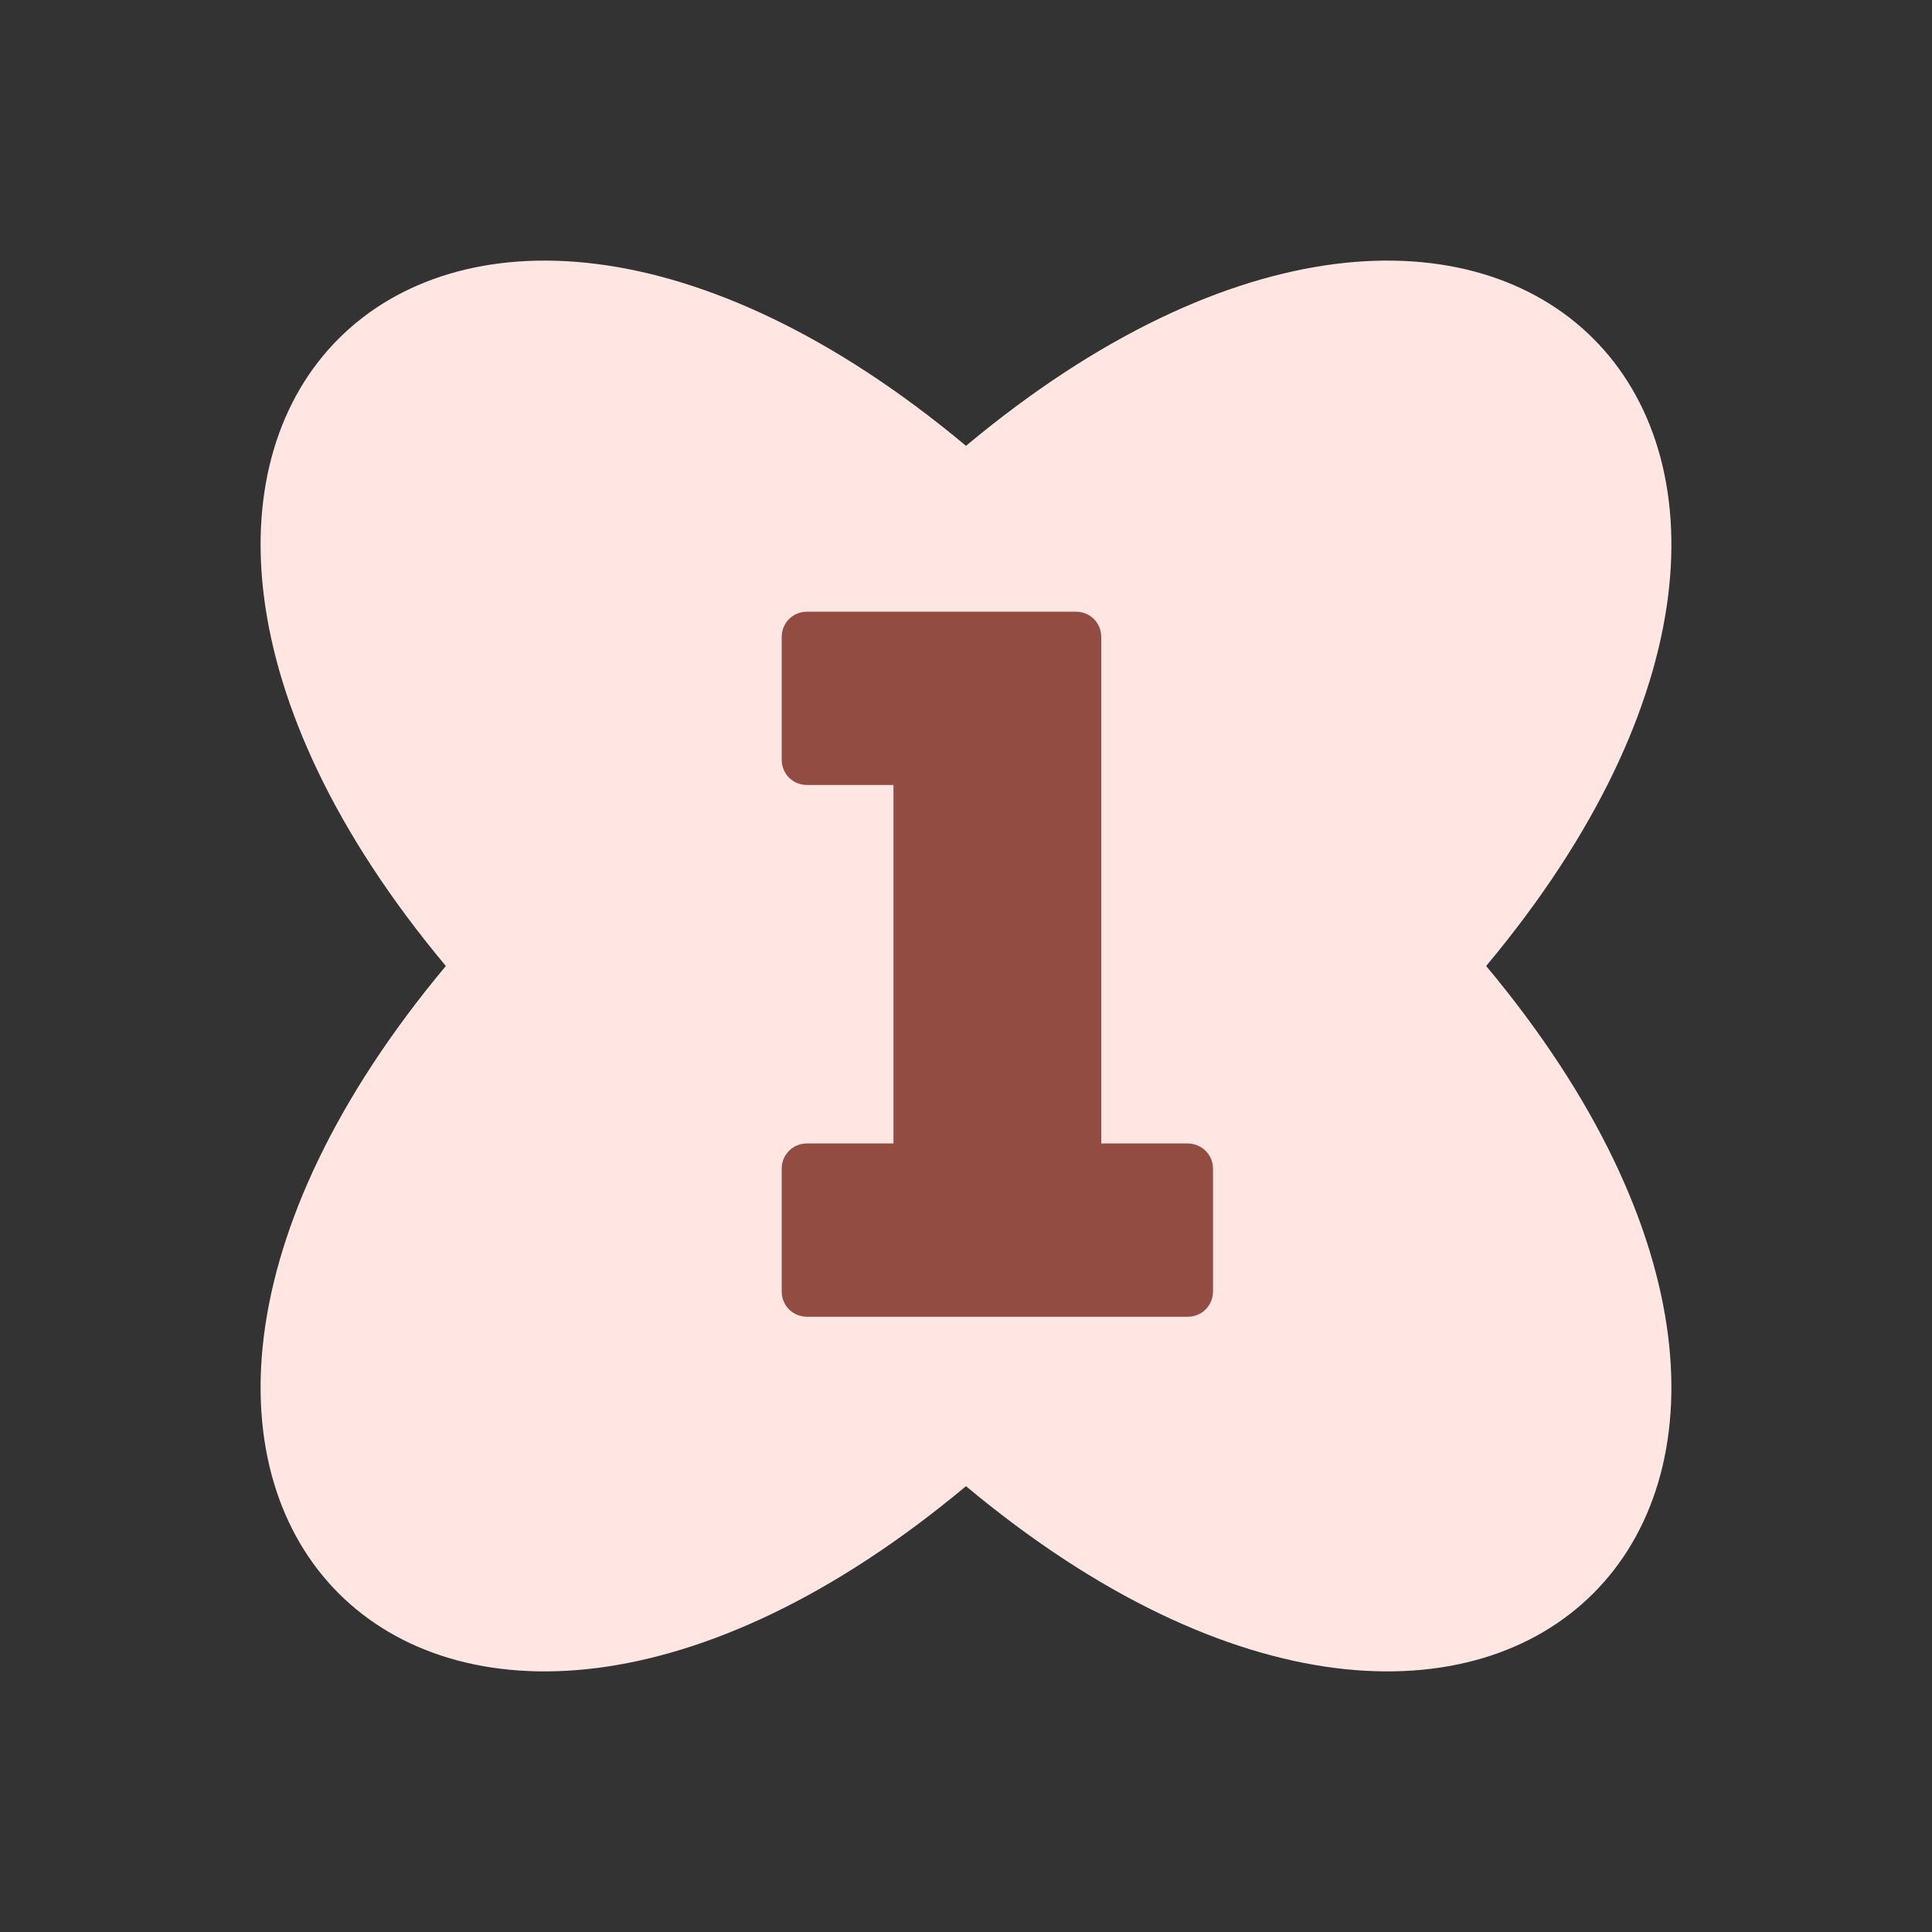
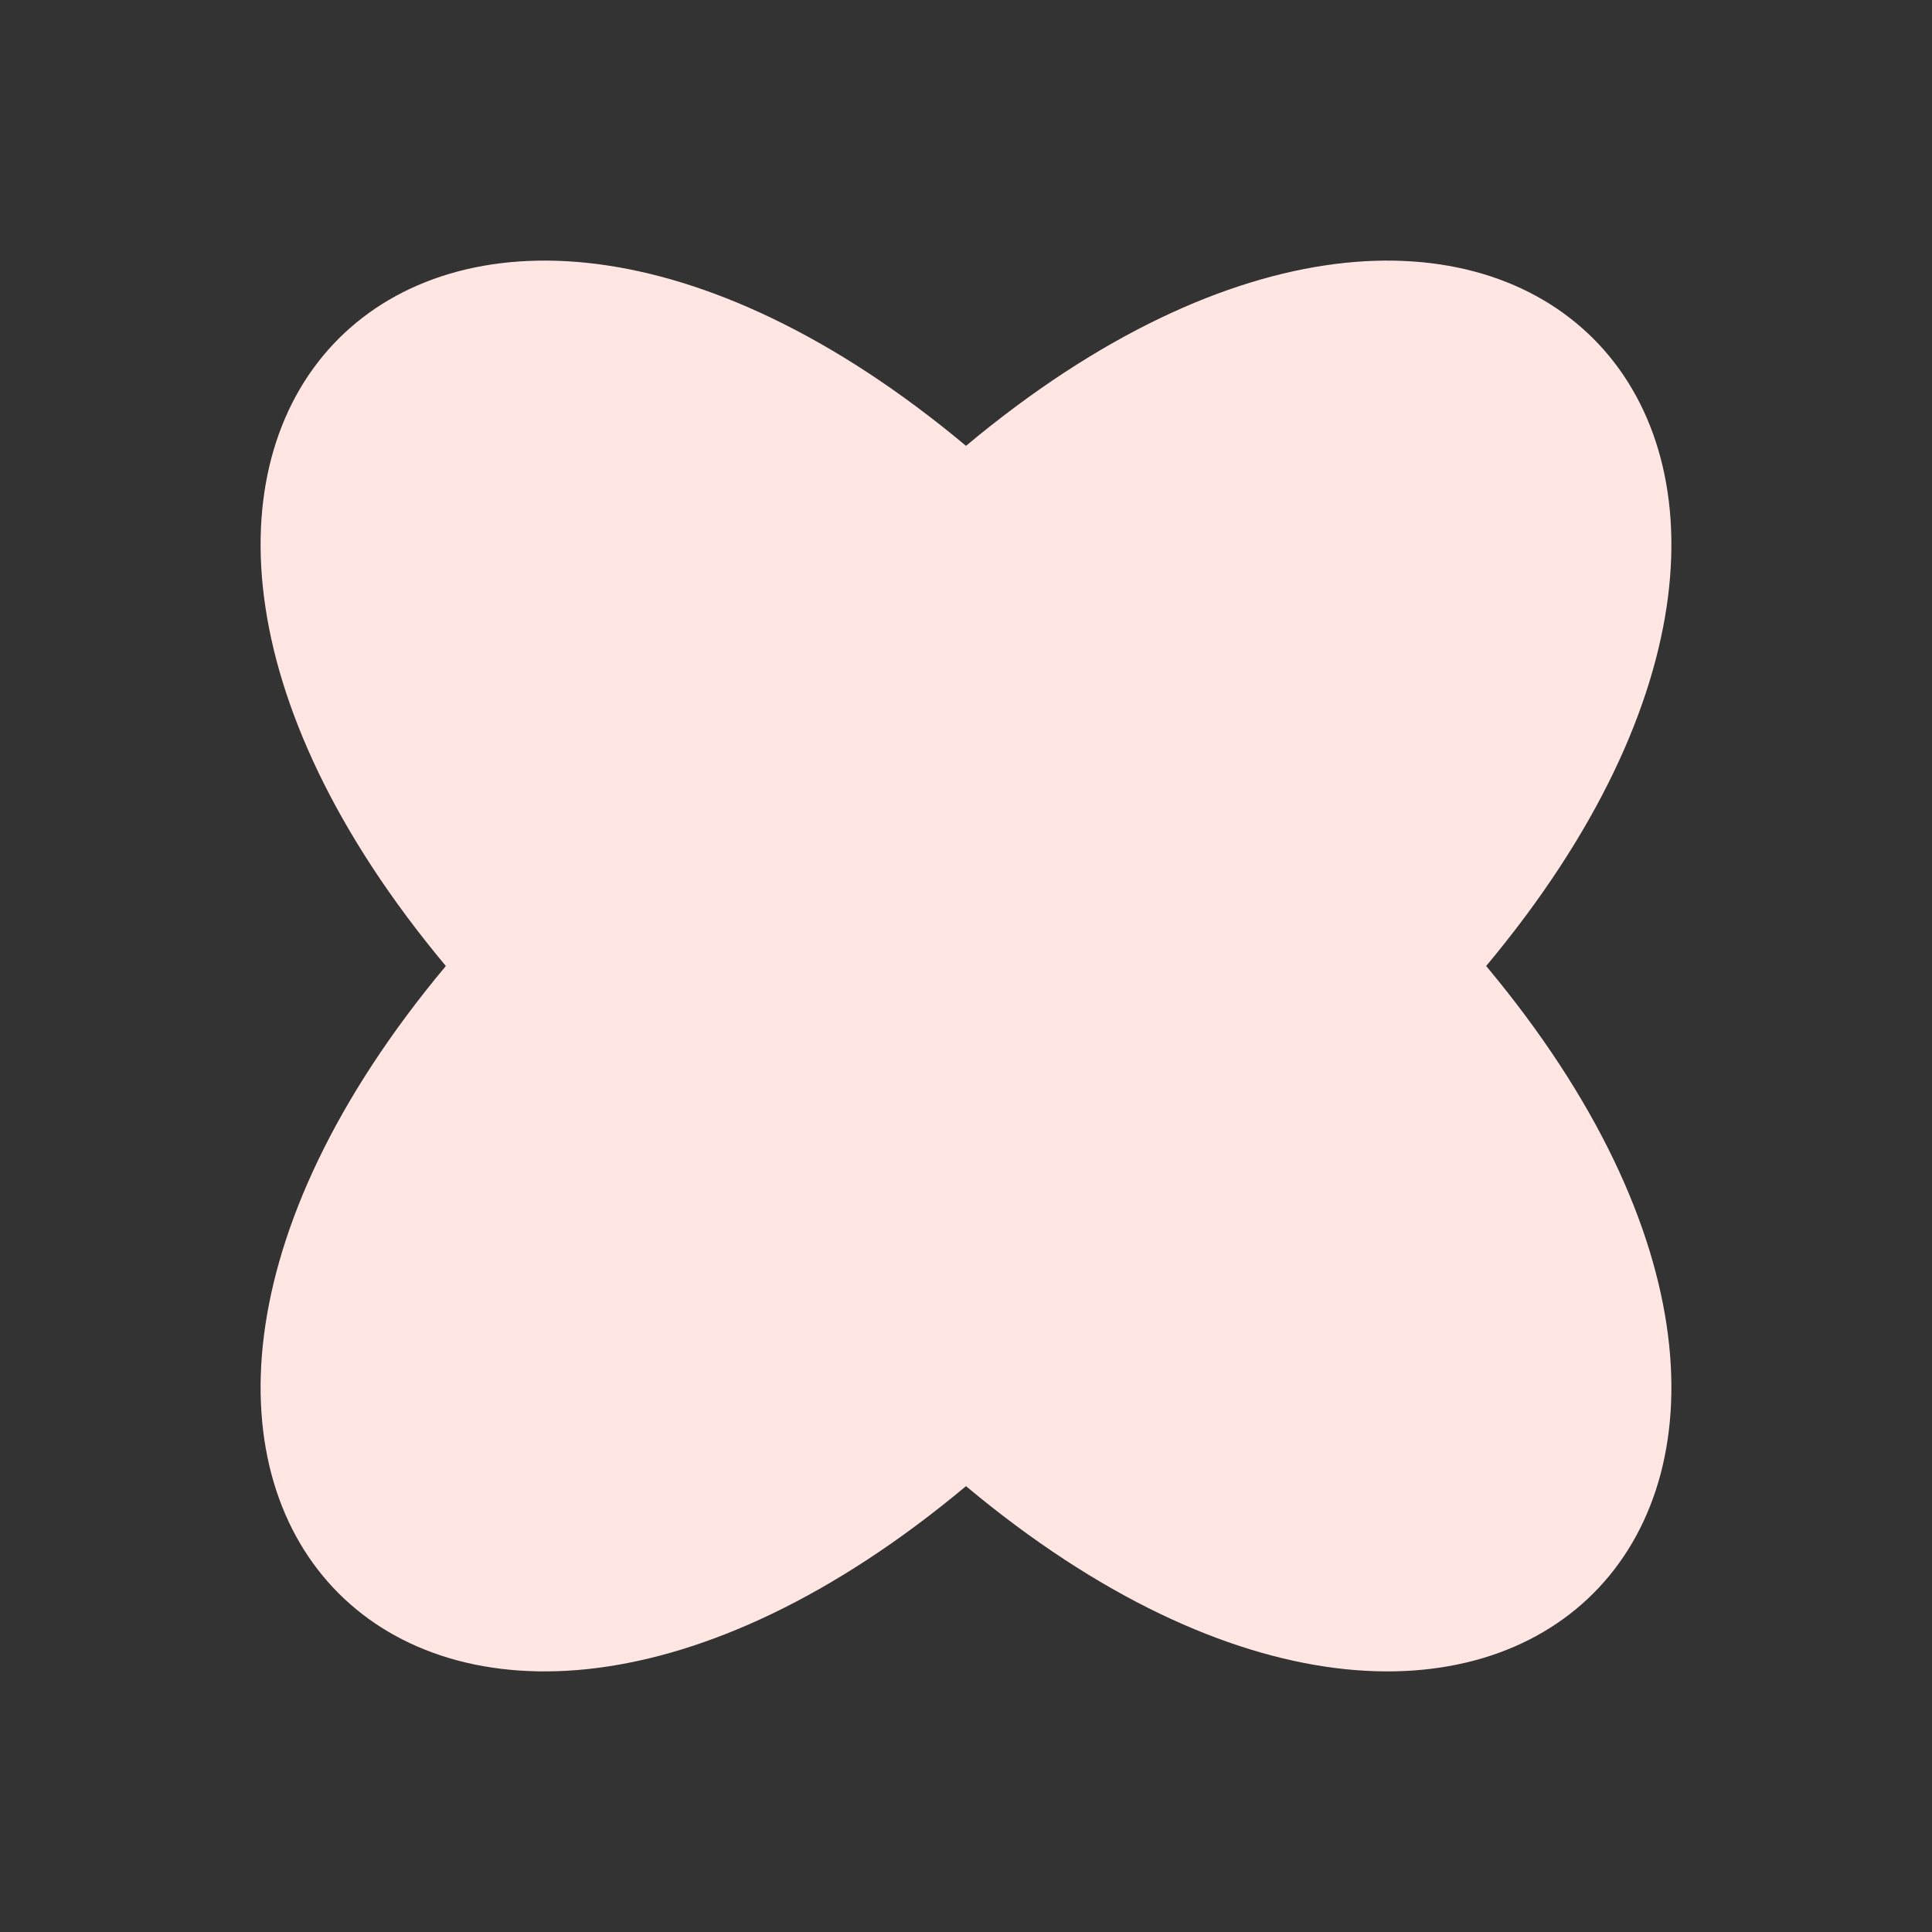
<svg xmlns="http://www.w3.org/2000/svg" fill="#000000" height="650" preserveAspectRatio="xMidYMid meet" version="1" viewBox="-87.0 -88.1 650.0 650.0" width="650" zoomAndPan="magnify">
  <rect x="-87.0" y="-88.1" width="650.0" height="650.0" fill="#333333" stroke="none" />
  <g id="change1_1">
    <path d="M413,236.9c150,179.5,4.5,325-175,175c-179.5,150-325,4.5-175-175c-150-179.5-4.5-325,175-175 C417.5-88.1,563,57.4,413,236.9z" fill="#ffe6e2" />
  </g>
  <g id="change2_1">
-     <path d="M321.1,305.1v41.3c0,4.7-3.7,8.5-8.5,8.5H184.5c-4.7,0-8.5-3.7-8.5-8.5v-41.3c0-4.7,3.7-8.5,8.5-8.5h29.1 V176h-29.1c-4.7,0-8.5-3.7-8.5-8.5v-41.3c0-4.7,3.7-8.5,8.5-8.5H275c4.7,0,8.5,3.7,8.5,8.5v170.4h29.1 C317.4,296.7,321.1,300.4,321.1,305.1z" fill="#924c42" />
-   </g>
+     </g>
</svg>